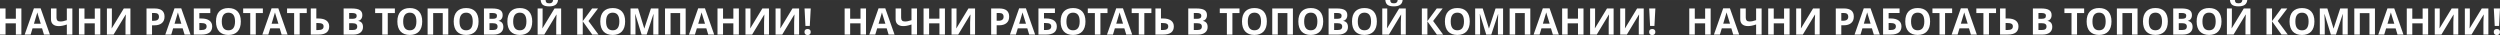
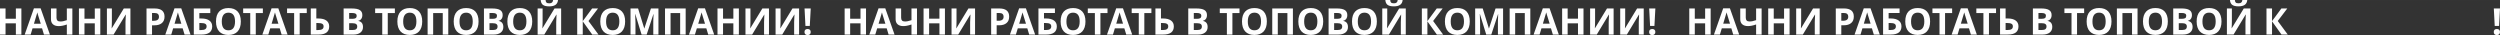
<svg xmlns="http://www.w3.org/2000/svg" xml:space="preserve" width="578.876mm" height="8.12mm" style="shape-rendering:geometricPrecision; text-rendering:geometricPrecision; image-rendering:optimizeQuality; fill-rule:evenodd; clip-rule:evenodd" viewBox="0 0 83370 1169">
  <rect x="0" y="0" width="83370" height="1169" fill="#333333" stroke="none" />
  <defs>
    <style type="text/css">  .fil0 {fill:#FEFEFE;fill-rule:nonzero}  </style>
  </defs>
  <g id="Слой_x0020_1">
    <g id="_2359550197808">
      <path class="fil0" d="M713 1154l-184 0 0 -376 -344 0 0 376 -185 0 0 -871 185 0 0 341 344 0 0 -341 184 0 0 871zm26292 -289l-145 0 -30 -582 206 0 -31 582zm-177 203c0,-33 9,-58 26,-75 18,-17 44,-26 78,-26 33,0 59,9 77,26 18,18 27,43 27,75 0,31 -9,56 -27,74 -19,18 -44,27 -77,27 -33,0 -59,-8 -77,-26 -18,-18 -27,-43 -27,-75zm2052 86l-184 0 0 -376 -345 0 0 376 -184 0 0 -871 184 0 0 341 345 0 0 -341 184 0 0 871zm26292 -289l-145 0 -30 -582 206 0 -31 582zm-177 203c0,-33 9,-58 26,-75 18,-17 44,-26 78,-26 33,0 59,9 77,26 18,18 27,43 27,75 0,31 -9,56 -28,74 -18,18 -43,27 -76,27 -33,0 -59,-8 -77,-26 -18,-18 -27,-43 -27,-75zm2052 86l-184 0 0 -376 -345 0 0 376 -184 0 0 -871 184 0 0 341 345 0 0 -341 184 0 0 871zm26292 -289l-145 0 -30 -582 206 0 -31 582zm-177 203c0,-33 9,-58 26,-75 18,-17 44,-26 78,-26 33,0 59,9 77,26 18,18 27,43 27,75 0,31 -9,56 -28,74 -18,18 -43,27 -76,27 -33,0 -59,-8 -77,-26 -18,-18 -27,-43 -27,-75zm-81696 86l-63 -208 -318 0 -63 208 -199 0 308 -875 225 0 309 875 -199 0zm-107 -363c-59,-187 -91,-293 -99,-318 -7,-25 -12,-44 -15,-59 -14,51 -51,177 -113,377l227 0zm1054 363l-184 0 0 -337c-62,21 -112,35 -153,42 -41,8 -80,12 -116,12 -84,0 -148,-20 -193,-60 -45,-40 -67,-96 -67,-168l0 -360 184 0 0 307c0,42 10,74 29,95 20,21 52,32 99,32 32,0 65,-3 97,-10 33,-6 72,-18 120,-34l0 -390 184 0 0 871zm932 0l-184 0 0 -376 -344 0 0 376 -185 0 0 -871 185 0 0 341 344 0 0 -341 184 0 0 871zm220 -871l166 0 0 420 -2 113 -6 128 4 0 401 -661 221 0 0 871 -164 0 0 -419c0,-56 3,-139 11,-248l-5 0 -404 667 -222 0 0 -871zm1505 410l61 0c57,0 99,-12 128,-34 28,-22 42,-55 42,-98 0,-43 -12,-75 -36,-96 -23,-21 -60,-31 -111,-31l-84 0 0 259zm417 -139c0,94 -29,166 -88,215 -58,50 -141,75 -249,75l-80 0 0 310 -184 0 0 -871 278 0c106,0 186,23 241,68 55,46 82,113 82,203zm668 600l-63 -208 -318 0 -63 208 -199 0 307 -875 226 0 309 875 -199 0zm-108 -363c-58,-187 -91,-293 -98,-318 -7,-25 -13,-44 -16,-59 -13,51 -51,177 -112,377l226 0zm601 -174l72 0c114,0 201,23 263,69 62,46 93,111 93,195 0,182 -120,273 -359,273l-254 0 0 -871 550 0 0 152 -365 0 0 182zm0 385l62 0c62,0 108,-10 136,-30 29,-20 44,-50 44,-91 0,-40 -15,-69 -44,-86 -29,-18 -80,-27 -151,-27l-47 0 0 234zm1383 -285c0,144 -35,255 -107,333 -71,77 -174,116 -307,116 -133,0 -236,-39 -307,-116 -72,-78 -107,-189 -107,-334 0,-145 35,-255 107,-332 72,-76 175,-115 308,-115 134,0 236,39 307,116 71,77 106,188 106,332zm-635 0c0,98 19,171 55,220 37,49 93,74 166,74 147,0 221,-98 221,-294 0,-196 -73,-294 -220,-294 -73,0 -129,25 -166,74 -37,50 -56,123 -56,220zm1134 437l-185 0 0 -717 -236 0 0 -154 657 0 0 154 -236 0 0 717zm861 0l-63 -208 -317 0 -63 208 -199 0 307 -875 226 0 308 875 -199 0zm-107 -363c-58,-187 -91,-293 -98,-318 -8,-25 -13,-44 -16,-59 -13,51 -51,177 -112,377l226 0zm710 363l-185 0 0 -717 -236 0 0 -154 657 0 0 154 -236 0 0 717zm984 -273c0,182 -120,273 -360,273l-254 0 0 -871 185 0 0 334 73 0c113,0 201,23 263,69 62,46 93,111 93,195zm-429 121l62 0c62,0 108,-10 137,-30 29,-20 43,-50 43,-91 0,-40 -14,-69 -44,-86 -29,-18 -79,-27 -151,-27l-47 0 0 234zm910 -719l271 0c124,0 214,17 269,53 56,35 84,91 84,167 0,52 -12,95 -37,128 -24,34 -56,54 -97,61l0 6c55,12 95,35 119,69 25,33 37,78 37,134 0,80 -29,141 -86,186 -57,44 -135,67 -234,67l-326 0 0 -871zm185 345l107 0c50,0 86,-8 109,-23 22,-16 34,-41 34,-77 0,-34 -13,-58 -37,-72 -24,-15 -63,-22 -116,-22l-97 0 0 194zm0 147l0 226 120 0c51,0 89,-10 113,-29 24,-19 36,-49 36,-89 0,-73 -51,-108 -155,-108l-114 0zm1287 379l-184 0 0 -717 -237 0 0 -154 658 0 0 154 -237 0 0 717zm1149 -437c0,144 -36,255 -107,333 -72,77 -174,116 -307,116 -134,0 -236,-39 -308,-116 -71,-78 -107,-189 -107,-334 0,-145 36,-255 108,-332 71,-76 174,-115 308,-115 133,0 236,39 307,116 71,77 106,188 106,332zm-635 0c0,98 18,171 55,220 37,49 92,74 166,74 147,0 220,-98 220,-294 0,-196 -73,-294 -219,-294 -74,0 -129,25 -166,74 -38,50 -56,123 -56,220zm1504 437l-184 0 0 -717 -320 0 0 717 -185 0 0 -871 689 0 0 871zm1010 -437c0,144 -36,255 -107,333 -72,77 -174,116 -307,116 -134,0 -236,-39 -308,-116 -71,-78 -107,-189 -107,-334 0,-145 36,-255 108,-332 71,-76 174,-115 308,-115 134,0 236,39 307,116 71,77 106,188 106,332zm-635 0c0,98 18,171 55,220 37,49 92,74 166,74 147,0 220,-98 220,-294 0,-196 -73,-294 -219,-294 -74,0 -129,25 -166,74 -38,50 -56,123 -56,220zm815 -434l271 0c124,0 213,17 269,53 56,35 84,91 84,167 0,52 -12,95 -37,128 -24,34 -57,54 -97,61l0 6c55,12 95,35 119,69 25,33 37,78 37,134 0,80 -29,141 -86,186 -58,44 -136,67 -234,67l-326 0 0 -871zm185 345l107 0c50,0 86,-8 109,-23 22,-16 33,-41 33,-77 0,-34 -12,-58 -36,-72 -25,-15 -63,-22 -116,-22l-97 0 0 194zm0 147l0 226 120 0c51,0 88,-10 113,-29 24,-19 36,-49 36,-89 0,-73 -52,-108 -155,-108l-114 0zm1425 -58c0,144 -36,255 -107,333 -72,77 -174,116 -308,116 -133,0 -236,-39 -307,-116 -72,-78 -107,-189 -107,-334 0,-145 36,-255 107,-332 72,-76 175,-115 308,-115 134,0 237,39 307,116 71,77 107,188 107,332zm-636 0c0,98 19,171 56,220 37,49 92,74 165,74 148,0 221,-98 221,-294 0,-196 -73,-294 -220,-294 -73,0 -128,25 -166,74 -37,50 -56,123 -56,220zm816 -434l166 0 0 420 -2 113 -6 128 3 0 402 -661 221 0 0 871 -164 0 0 -419c0,-56 3,-139 10,-248l-5 0 -403 667 -222 0 0 -871zm680 -283c-7,74 -35,128 -84,162 -48,34 -118,51 -209,51 -94,0 -164,-16 -209,-49 -45,-32 -70,-87 -76,-164l163 0c3,41 13,70 30,86 18,17 50,25 95,25 40,0 70,-9 90,-27 20,-18 32,-46 36,-84l164 0zm1350 1154l-209 0 -316 -442 0 442 -185 0 0 -871 185 0 0 422 312 -422 197 0 -318 418 334 453zm888 -437c0,144 -36,255 -107,333 -72,77 -174,116 -307,116 -134,0 -236,-39 -308,-116 -71,-78 -107,-189 -107,-334 0,-145 36,-255 108,-332 71,-76 174,-115 308,-115 134,0 236,39 307,116 71,77 106,188 106,332zm-635 0c0,98 18,171 55,220 37,49 92,74 166,74 147,0 221,-98 221,-294 0,-196 -74,-294 -220,-294 -74,0 -129,25 -166,74 -38,50 -56,123 -56,220zm1184 437l-210 -684 -5 0c7,139 11,232 11,278l0 406 -165 0 0 -871 252 0 206 666 3 0 219 -666 251 0 0 871 -172 0 0 -413c0,-19 0,-41 1,-67 0,-25 3,-93 8,-202l-5 0 -225 682 -169 0zm1470 0l-184 0 0 -717 -320 0 0 717 -185 0 0 -871 689 0 0 871zm752 0l-63 -208 -317 0 -63 208 -199 0 307 -875 226 0 308 875 -199 0zm-107 -363c-58,-187 -91,-293 -98,-318 -7,-25 -13,-44 -16,-59 -13,51 -51,177 -112,377l226 0zm1129 363l-184 0 0 -376 -344 0 0 376 -185 0 0 -871 185 0 0 341 344 0 0 -341 184 0 0 871zm220 -871l166 0 0 420 -2 113 -6 128 3 0 402 -661 221 0 0 871 -164 0 0 -419c0,-56 3,-139 10,-248l-4 0 -404 667 -222 0 0 -871zm1004 0l166 0 0 420 -2 113 -7 128 4 0 402 -661 221 0 0 871 -165 0 0 -419c0,-56 4,-139 11,-248l-5 0 -403 667 -222 0 0 -871zm3769 871l-63 -208 -318 0 -63 208 -199 0 308 -875 225 0 309 875 -199 0zm-107 -363c-59,-187 -92,-293 -99,-318 -7,-25 -12,-44 -15,-59 -14,51 -51,177 -113,377l227 0zm1054 363l-184 0 0 -337c-62,21 -112,35 -153,42 -41,8 -80,12 -117,12 -83,0 -147,-20 -192,-60 -45,-40 -67,-96 -67,-168l0 -360 184 0 0 307c0,42 10,74 29,95 19,21 52,32 99,32 32,0 65,-3 97,-10 33,-6 72,-18 120,-34l0 -390 184 0 0 871zm932 0l-184 0 0 -376 -344 0 0 376 -185 0 0 -871 185 0 0 341 344 0 0 -341 184 0 0 871zm220 -871l166 0 0 420 -2 113 -6 128 4 0 401 -661 221 0 0 871 -164 0 0 -419c0,-56 3,-139 11,-248l-5 0 -404 667 -222 0 0 -871zm1505 410l61 0c57,0 99,-12 127,-34 29,-22 43,-55 43,-98 0,-43 -12,-75 -36,-96 -23,-21 -60,-31 -111,-31l-84 0 0 259zm417 -139c0,94 -29,166 -88,215 -58,50 -142,75 -249,75l-80 0 0 310 -184 0 0 -871 278 0c105,0 186,23 241,68 55,46 82,113 82,203zm668 600l-63 -208 -318 0 -63 208 -199 0 307 -875 226 0 308 875 -198 0zm-108 -363c-58,-187 -91,-293 -98,-318 -7,-25 -13,-44 -16,-59 -13,51 -51,177 -112,377l226 0zm601 -174l72 0c114,0 201,23 263,69 62,46 93,111 93,195 0,182 -120,273 -359,273l-254 0 0 -871 550 0 0 152 -365 0 0 182zm0 385l62 0c62,0 107,-10 136,-30 29,-20 44,-50 44,-91 0,-40 -15,-69 -44,-86 -30,-18 -80,-27 -151,-27l-47 0 0 234zm1383 -285c0,144 -35,255 -107,333 -71,77 -174,116 -307,116 -133,0 -236,-39 -307,-116 -72,-78 -107,-189 -107,-334 0,-145 35,-255 107,-332 72,-76 174,-115 308,-115 134,0 236,39 307,116 71,77 106,188 106,332zm-635 0c0,98 19,171 55,220 37,49 93,74 166,74 147,0 221,-98 221,-294 0,-196 -73,-294 -220,-294 -73,0 -129,25 -166,74 -37,50 -56,123 -56,220zm1134 437l-185 0 0 -717 -236 0 0 -154 657 0 0 154 -236 0 0 717zm861 0l-63 -208 -317 0 -63 208 -199 0 307 -875 226 0 308 875 -199 0zm-107 -363c-58,-187 -91,-293 -98,-318 -8,-25 -13,-44 -16,-59 -13,51 -51,177 -113,377l227 0zm710 363l-185 0 0 -717 -236 0 0 -154 657 0 0 154 -236 0 0 717zm984 -273c0,182 -120,273 -360,273l-254 0 0 -871 185 0 0 334 73 0c113,0 201,23 263,69 62,46 93,111 93,195zm-429 121l62 0c62,0 108,-10 137,-30 29,-20 43,-50 43,-91 0,-40 -14,-69 -44,-86 -29,-18 -80,-27 -151,-27l-47 0 0 234zm910 -719l271 0c124,0 214,17 269,53 56,35 84,91 84,167 0,52 -12,95 -37,128 -24,34 -57,54 -97,61l0 6c55,12 95,35 119,69 25,33 37,78 37,134 0,80 -29,141 -86,186 -57,44 -135,67 -234,67l-326 0 0 -871zm185 345l107 0c50,0 86,-8 109,-23 22,-16 34,-41 34,-77 0,-34 -13,-58 -37,-72 -24,-15 -63,-22 -116,-22l-97 0 0 194zm0 147l0 226 120 0c51,0 89,-10 113,-29 24,-19 36,-49 36,-89 0,-73 -51,-108 -155,-108l-114 0zm1287 379l-184 0 0 -717 -237 0 0 -154 658 0 0 154 -237 0 0 717zm1149 -437c0,144 -36,255 -107,333 -72,77 -174,116 -308,116 -133,0 -235,-39 -307,-116 -71,-78 -107,-189 -107,-334 0,-145 36,-255 108,-332 71,-76 174,-115 308,-115 133,0 236,39 307,116 71,77 106,188 106,332zm-635 0c0,98 18,171 55,220 37,49 92,74 165,74 148,0 221,-98 221,-294 0,-196 -73,-294 -219,-294 -74,0 -129,25 -167,74 -37,50 -55,123 -55,220zm1504 437l-184 0 0 -717 -320 0 0 717 -185 0 0 -871 689 0 0 871zm1010 -437c0,144 -36,255 -107,333 -72,77 -174,116 -307,116 -134,0 -236,-39 -308,-116 -71,-78 -107,-189 -107,-334 0,-145 36,-255 108,-332 71,-76 174,-115 308,-115 133,0 236,39 307,116 71,77 106,188 106,332zm-635 0c0,98 18,171 55,220 37,49 92,74 166,74 147,0 220,-98 220,-294 0,-196 -73,-294 -219,-294 -74,0 -129,25 -166,74 -38,50 -56,123 -56,220zm815 -434l271 0c124,0 213,17 269,53 56,35 84,91 84,167 0,52 -12,95 -37,128 -24,34 -57,54 -97,61l0 6c55,12 95,35 119,69 24,33 37,78 37,134 0,80 -29,141 -86,186 -58,44 -136,67 -234,67l-326 0 0 -871zm185 345l107 0c50,0 86,-8 109,-23 22,-16 33,-41 33,-77 0,-34 -12,-58 -36,-72 -25,-15 -63,-22 -116,-22l-97 0 0 194zm0 147l0 226 120 0c51,0 88,-10 113,-29 24,-19 36,-49 36,-89 0,-73 -52,-108 -155,-108l-114 0zm1425 -58c0,144 -36,255 -108,333 -71,77 -174,116 -307,116 -133,0 -236,-39 -307,-116 -72,-78 -107,-189 -107,-334 0,-145 36,-255 107,-332 72,-76 175,-115 308,-115 134,0 237,39 307,116 71,77 107,188 107,332zm-636 0c0,98 19,171 56,220 37,49 92,74 165,74 148,0 221,-98 221,-294 0,-196 -73,-294 -220,-294 -73,0 -128,25 -166,74 -37,50 -56,123 -56,220zm816 -434l166 0 0 420 -2 113 -6 128 3 0 402 -661 221 0 0 871 -165 0 0 -419c0,-56 4,-139 11,-248l-5 0 -403 667 -222 0 0 -871zm680 -283c-7,74 -35,128 -84,162 -48,34 -118,51 -209,51 -94,0 -164,-16 -209,-49 -45,-32 -70,-87 -76,-164l163 0c2,41 13,70 30,86 18,17 50,25 95,25 40,0 70,-9 90,-27 20,-18 32,-46 36,-84l164 0zm1350 1154l-209 0 -316 -442 0 442 -185 0 0 -871 185 0 0 422 312 -422 197 0 -318 418 334 453zm888 -437c0,144 -36,255 -107,333 -72,77 -174,116 -307,116 -134,0 -236,-39 -308,-116 -71,-78 -107,-189 -107,-334 0,-145 36,-255 108,-332 71,-76 174,-115 308,-115 134,0 236,39 307,116 71,77 106,188 106,332zm-635 0c0,98 18,171 55,220 37,49 92,74 166,74 147,0 221,-98 221,-294 0,-196 -74,-294 -220,-294 -74,0 -129,25 -166,74 -38,50 -56,123 -56,220zm1184 437l-210 -684 -5 0c7,139 11,232 11,278l0 406 -165 0 0 -871 252 0 206 666 3 0 219 -666 251 0 0 871 -172 0 0 -413c0,-19 0,-41 1,-67 0,-25 3,-93 8,-202l-5 0 -225 682 -169 0zm1470 0l-184 0 0 -717 -321 0 0 717 -184 0 0 -871 689 0 0 871zm752 0l-63 -208 -317 0 -63 208 -199 0 307 -875 226 0 308 875 -199 0zm-107 -363c-58,-187 -91,-293 -98,-318 -8,-25 -13,-44 -16,-59 -13,51 -51,177 -112,377l226 0zm1129 363l-184 0 0 -376 -345 0 0 376 -184 0 0 -871 184 0 0 341 345 0 0 -341 184 0 0 871zm220 -871l166 0 0 420 -2 113 -6 128 3 0 402 -661 221 0 0 871 -164 0 0 -419c0,-56 3,-139 10,-248l-5 0 -403 667 -222 0 0 -871zm1004 0l166 0 0 420 -2 113 -7 128 4 0 402 -661 221 0 0 871 -165 0 0 -419c0,-56 4,-139 11,-248l-5 0 -403 667 -222 0 0 -871zm3769 871l-63 -208 -318 0 -63 208 -199 0 308 -875 225 0 309 875 -199 0zm-107 -363c-59,-187 -92,-293 -99,-318 -7,-25 -12,-44 -16,-59 -13,51 -50,177 -112,377l227 0zm1054 363l-184 0 0 -337c-62,21 -112,35 -153,42 -41,8 -80,12 -117,12 -83,0 -147,-20 -192,-60 -45,-40 -67,-96 -67,-168l0 -360 184 0 0 307c0,42 10,74 29,95 19,21 52,32 99,32 32,0 65,-3 97,-10 33,-6 72,-18 120,-34l0 -390 184 0 0 871zm932 0l-184 0 0 -376 -344 0 0 376 -185 0 0 -871 185 0 0 341 344 0 0 -341 184 0 0 871zm220 -871l166 0 0 420 -2 113 -6 128 4 0 401 -661 221 0 0 871 -164 0 0 -419c0,-56 3,-139 11,-248l-5 0 -404 667 -222 0 0 -871zm1505 410l61 0c57,0 99,-12 127,-34 29,-22 43,-55 43,-98 0,-43 -12,-75 -36,-96 -23,-21 -60,-31 -111,-31l-84 0 0 259zm417 -139c0,94 -29,166 -88,215 -58,50 -142,75 -249,75l-80 0 0 310 -184 0 0 -871 278 0c105,0 186,23 241,68 55,46 82,113 82,203zm667 600l-63 -208 -317 0 -63 208 -199 0 307 -875 226 0 308 875 -199 0zm-107 -363c-58,-187 -91,-293 -98,-318 -7,-25 -13,-44 -16,-59 -13,51 -51,177 -112,377l226 0zm601 -174l72 0c114,0 201,23 263,69 62,46 93,111 93,195 0,182 -120,273 -359,273l-254 0 0 -871 550 0 0 152 -365 0 0 182zm0 385l62 0c62,0 107,-10 136,-30 29,-20 44,-50 44,-91 0,-40 -15,-69 -44,-86 -30,-18 -80,-27 -152,-27l-46 0 0 234zm1383 -285c0,144 -35,255 -107,333 -71,77 -174,116 -307,116 -133,0 -236,-39 -307,-116 -72,-78 -107,-189 -107,-334 0,-145 35,-255 107,-332 72,-76 174,-115 308,-115 134,0 236,39 307,116 71,77 106,188 106,332zm-635 0c0,98 19,171 55,220 37,49 93,74 166,74 147,0 221,-98 221,-294 0,-196 -73,-294 -220,-294 -73,0 -129,25 -166,74 -37,50 -56,123 -56,220zm1134 437l-185 0 0 -717 -236 0 0 -154 657 0 0 154 -236 0 0 717zm861 0l-63 -208 -317 0 -63 208 -199 0 307 -875 226 0 308 875 -199 0zm-107 -363c-58,-187 -91,-293 -98,-318 -8,-25 -13,-44 -16,-59 -13,51 -51,177 -113,377l227 0zm710 363l-185 0 0 -717 -236 0 0 -154 657 0 0 154 -236 0 0 717zm984 -273c0,182 -120,273 -360,273l-254 0 0 -871 185 0 0 334 72 0c114,0 202,23 264,69 62,46 93,111 93,195zm-429 121l62 0c62,0 108,-10 137,-30 29,-20 43,-50 43,-91 0,-40 -14,-69 -44,-86 -29,-18 -80,-27 -151,-27l-47 0 0 234zm910 -719l271 0c124,0 213,17 269,53 56,35 84,91 84,167 0,52 -12,95 -37,128 -24,34 -57,54 -97,61l0 6c55,12 95,35 119,69 25,33 37,78 37,134 0,80 -29,141 -86,186 -57,44 -135,67 -234,67l-326 0 0 -871zm185 345l107 0c50,0 86,-8 109,-23 22,-16 33,-41 33,-77 0,-34 -12,-58 -36,-72 -24,-15 -63,-22 -116,-22l-97 0 0 194zm0 147l0 226 120 0c51,0 89,-10 113,-29 24,-19 36,-49 36,-89 0,-73 -51,-108 -155,-108l-114 0zm1287 379l-184 0 0 -717 -237 0 0 -154 658 0 0 154 -237 0 0 717zm1149 -437c0,144 -36,255 -107,333 -72,77 -174,116 -308,116 -133,0 -235,-39 -307,-116 -71,-78 -107,-189 -107,-334 0,-145 36,-255 108,-332 71,-76 174,-115 308,-115 133,0 236,39 307,116 70,77 106,188 106,332zm-635 0c0,98 18,171 55,220 37,49 92,74 165,74 148,0 221,-98 221,-294 0,-196 -73,-294 -219,-294 -74,0 -129,25 -167,74 -37,50 -55,123 -55,220zm1504 437l-184 0 0 -717 -320 0 0 717 -185 0 0 -871 689 0 0 871zm1010 -437c0,144 -36,255 -107,333 -72,77 -174,116 -308,116 -133,0 -235,-39 -307,-116 -71,-78 -107,-189 -107,-334 0,-145 36,-255 108,-332 71,-76 174,-115 308,-115 133,0 236,39 307,116 71,77 106,188 106,332zm-635 0c0,98 18,171 55,220 37,49 92,74 165,74 148,0 221,-98 221,-294 0,-196 -73,-294 -219,-294 -74,0 -129,25 -167,74 -37,50 -55,123 -55,220zm815 -434l271 0c124,0 213,17 269,53 56,35 84,91 84,167 0,52 -13,95 -37,128 -24,34 -57,54 -97,61l0 6c55,12 95,35 119,69 24,33 37,78 37,134 0,80 -29,141 -86,186 -58,44 -136,67 -234,67l-326 0 0 -871zm185 345l107 0c50,0 86,-8 109,-23 22,-16 33,-41 33,-77 0,-34 -12,-58 -36,-72 -25,-15 -63,-22 -116,-22l-97 0 0 194zm0 147l0 226 120 0c51,0 88,-10 113,-29 24,-19 36,-49 36,-89 0,-73 -52,-108 -155,-108l-114 0zm1425 -58c0,144 -36,255 -108,333 -71,77 -174,116 -307,116 -133,0 -236,-39 -307,-116 -72,-78 -107,-189 -107,-334 0,-145 36,-255 107,-332 72,-76 175,-115 308,-115 134,0 236,39 307,116 71,77 107,188 107,332zm-636 0c0,98 19,171 55,220 37,49 93,74 166,74 147,0 221,-98 221,-294 0,-196 -73,-294 -220,-294 -73,0 -128,25 -166,74 -37,50 -56,123 -56,220zm816 -434l166 0 0 420 -2 113 -7 128 4 0 402 -661 221 0 0 871 -165 0 0 -419c0,-56 4,-139 11,-248l-5 0 -403 667 -222 0 0 -871zm680 -283c-8,74 -35,128 -84,162 -48,34 -118,51 -209,51 -94,0 -164,-16 -209,-49 -45,-32 -70,-87 -76,-164l163 0c2,41 13,70 30,86 18,17 50,25 95,25 40,0 70,-9 90,-27 20,-18 32,-46 36,-84l164 0zm1350 1154l-209 0 -316 -442 0 442 -185 0 0 -871 185 0 0 422 312 -422 197 0 -318 418 334 453z" />
-       <path class="fil0" d="M77181 717c0,144 -36,255 -107,333 -72,77 -174,116 -307,116 -134,0 -236,-39 -308,-116 -71,-78 -107,-189 -107,-334 0,-145 36,-255 108,-332 71,-76 174,-115 308,-115 133,0 236,39 307,116 71,77 106,188 106,332zm-635 0c0,98 18,171 55,220 37,49 92,74 166,74 147,0 220,-98 220,-294 0,-196 -73,-294 -219,-294 -74,0 -129,25 -166,74 -38,50 -56,123 -56,220zm1184 437l-210 -684 -5 0c7,139 11,232 11,278l0 406 -165 0 0 -871 252 0 205 666 4 0 219 -666 251 0 0 871 -172 0 0 -413c0,-19 0,-41 1,-67 0,-25 3,-93 8,-202l-5 0 -225 682 -169 0zm1470 0l-184 0 0 -717 -321 0 0 717 -184 0 0 -871 689 0 0 871zm752 0l-63 -208 -317 0 -63 208 -199 0 307 -875 226 0 308 875 -199 0zm-107 -363c-58,-187 -91,-293 -98,-318 -8,-25 -13,-44 -16,-59 -13,51 -51,177 -113,377l227 0zm1129 363l-184 0 0 -376 -345 0 0 376 -184 0 0 -871 184 0 0 341 345 0 0 -341 184 0 0 871zm220 -871l166 0 0 420 -2 113 -6 128 3 0 402 -661 221 0 0 871 -164 0 0 -419c0,-56 3,-139 10,-248l-5 0 -403 667 -222 0 0 -871zm1004 0l166 0 0 420 -3 113 -6 128 4 0 402 -661 221 0 0 871 -165 0 0 -419c0,-56 4,-139 11,-248l-5 0 -403 667 -222 0 0 -871z" />
    </g>
  </g>
</svg>